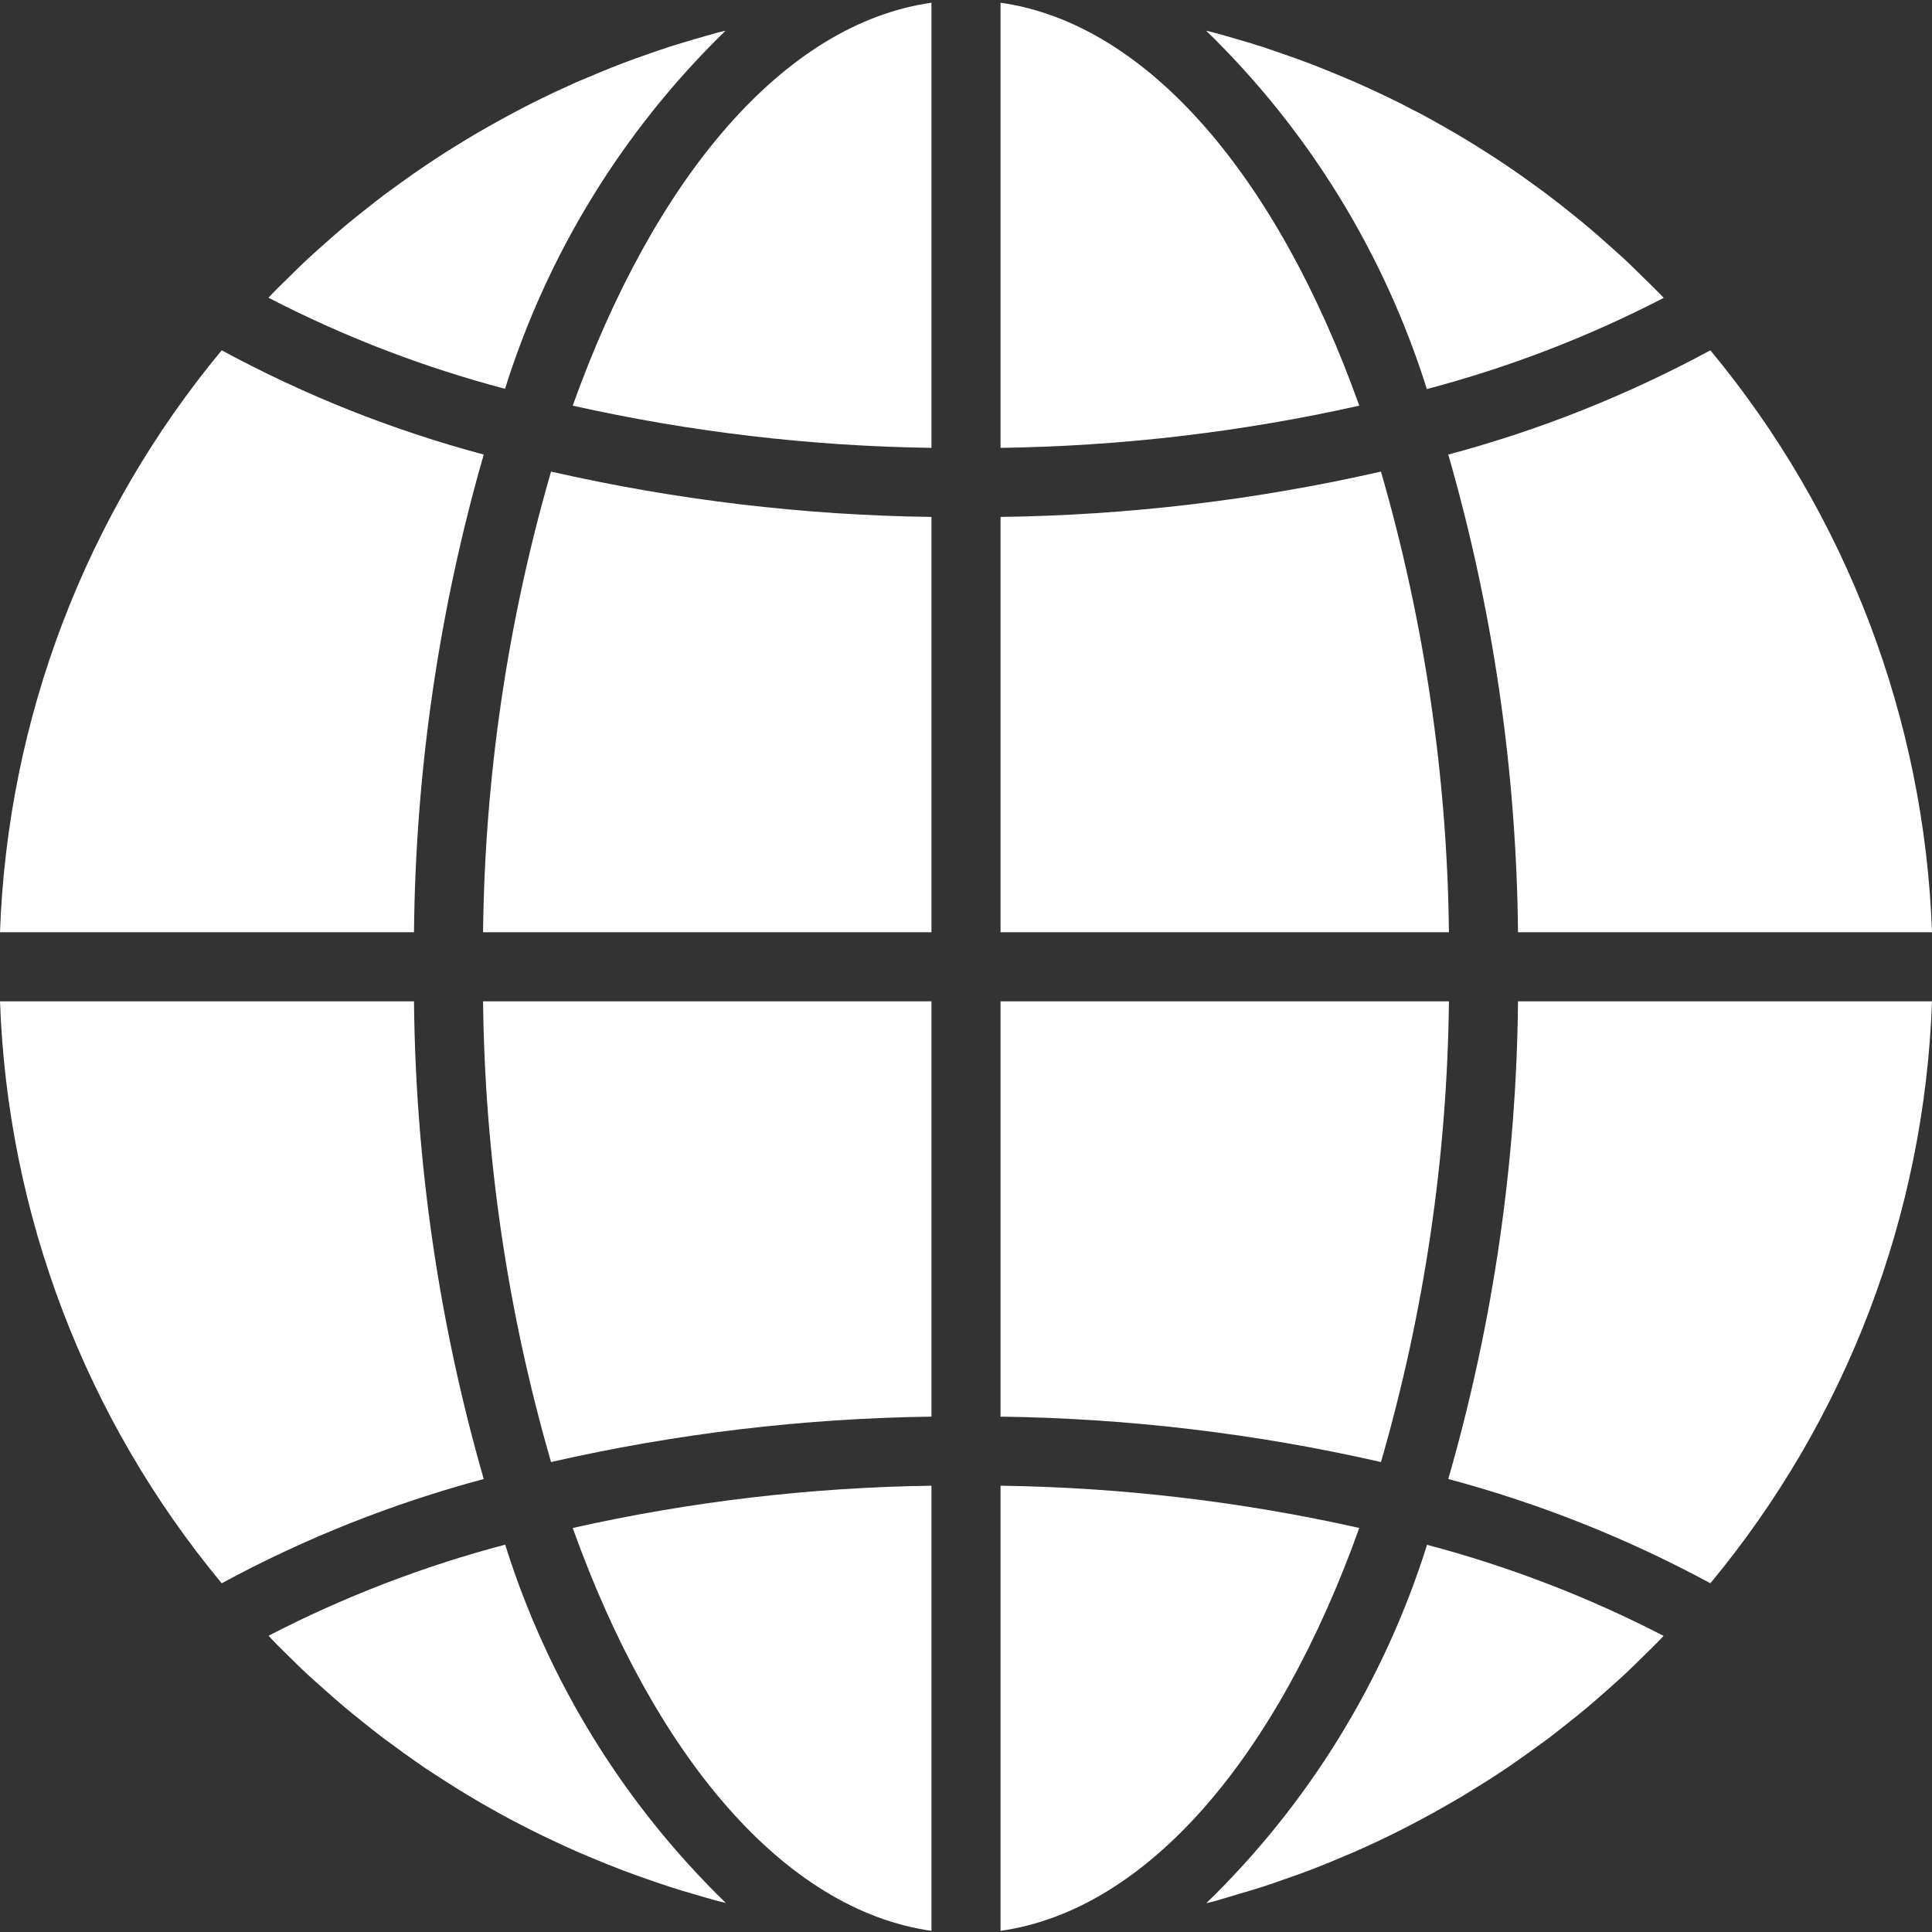
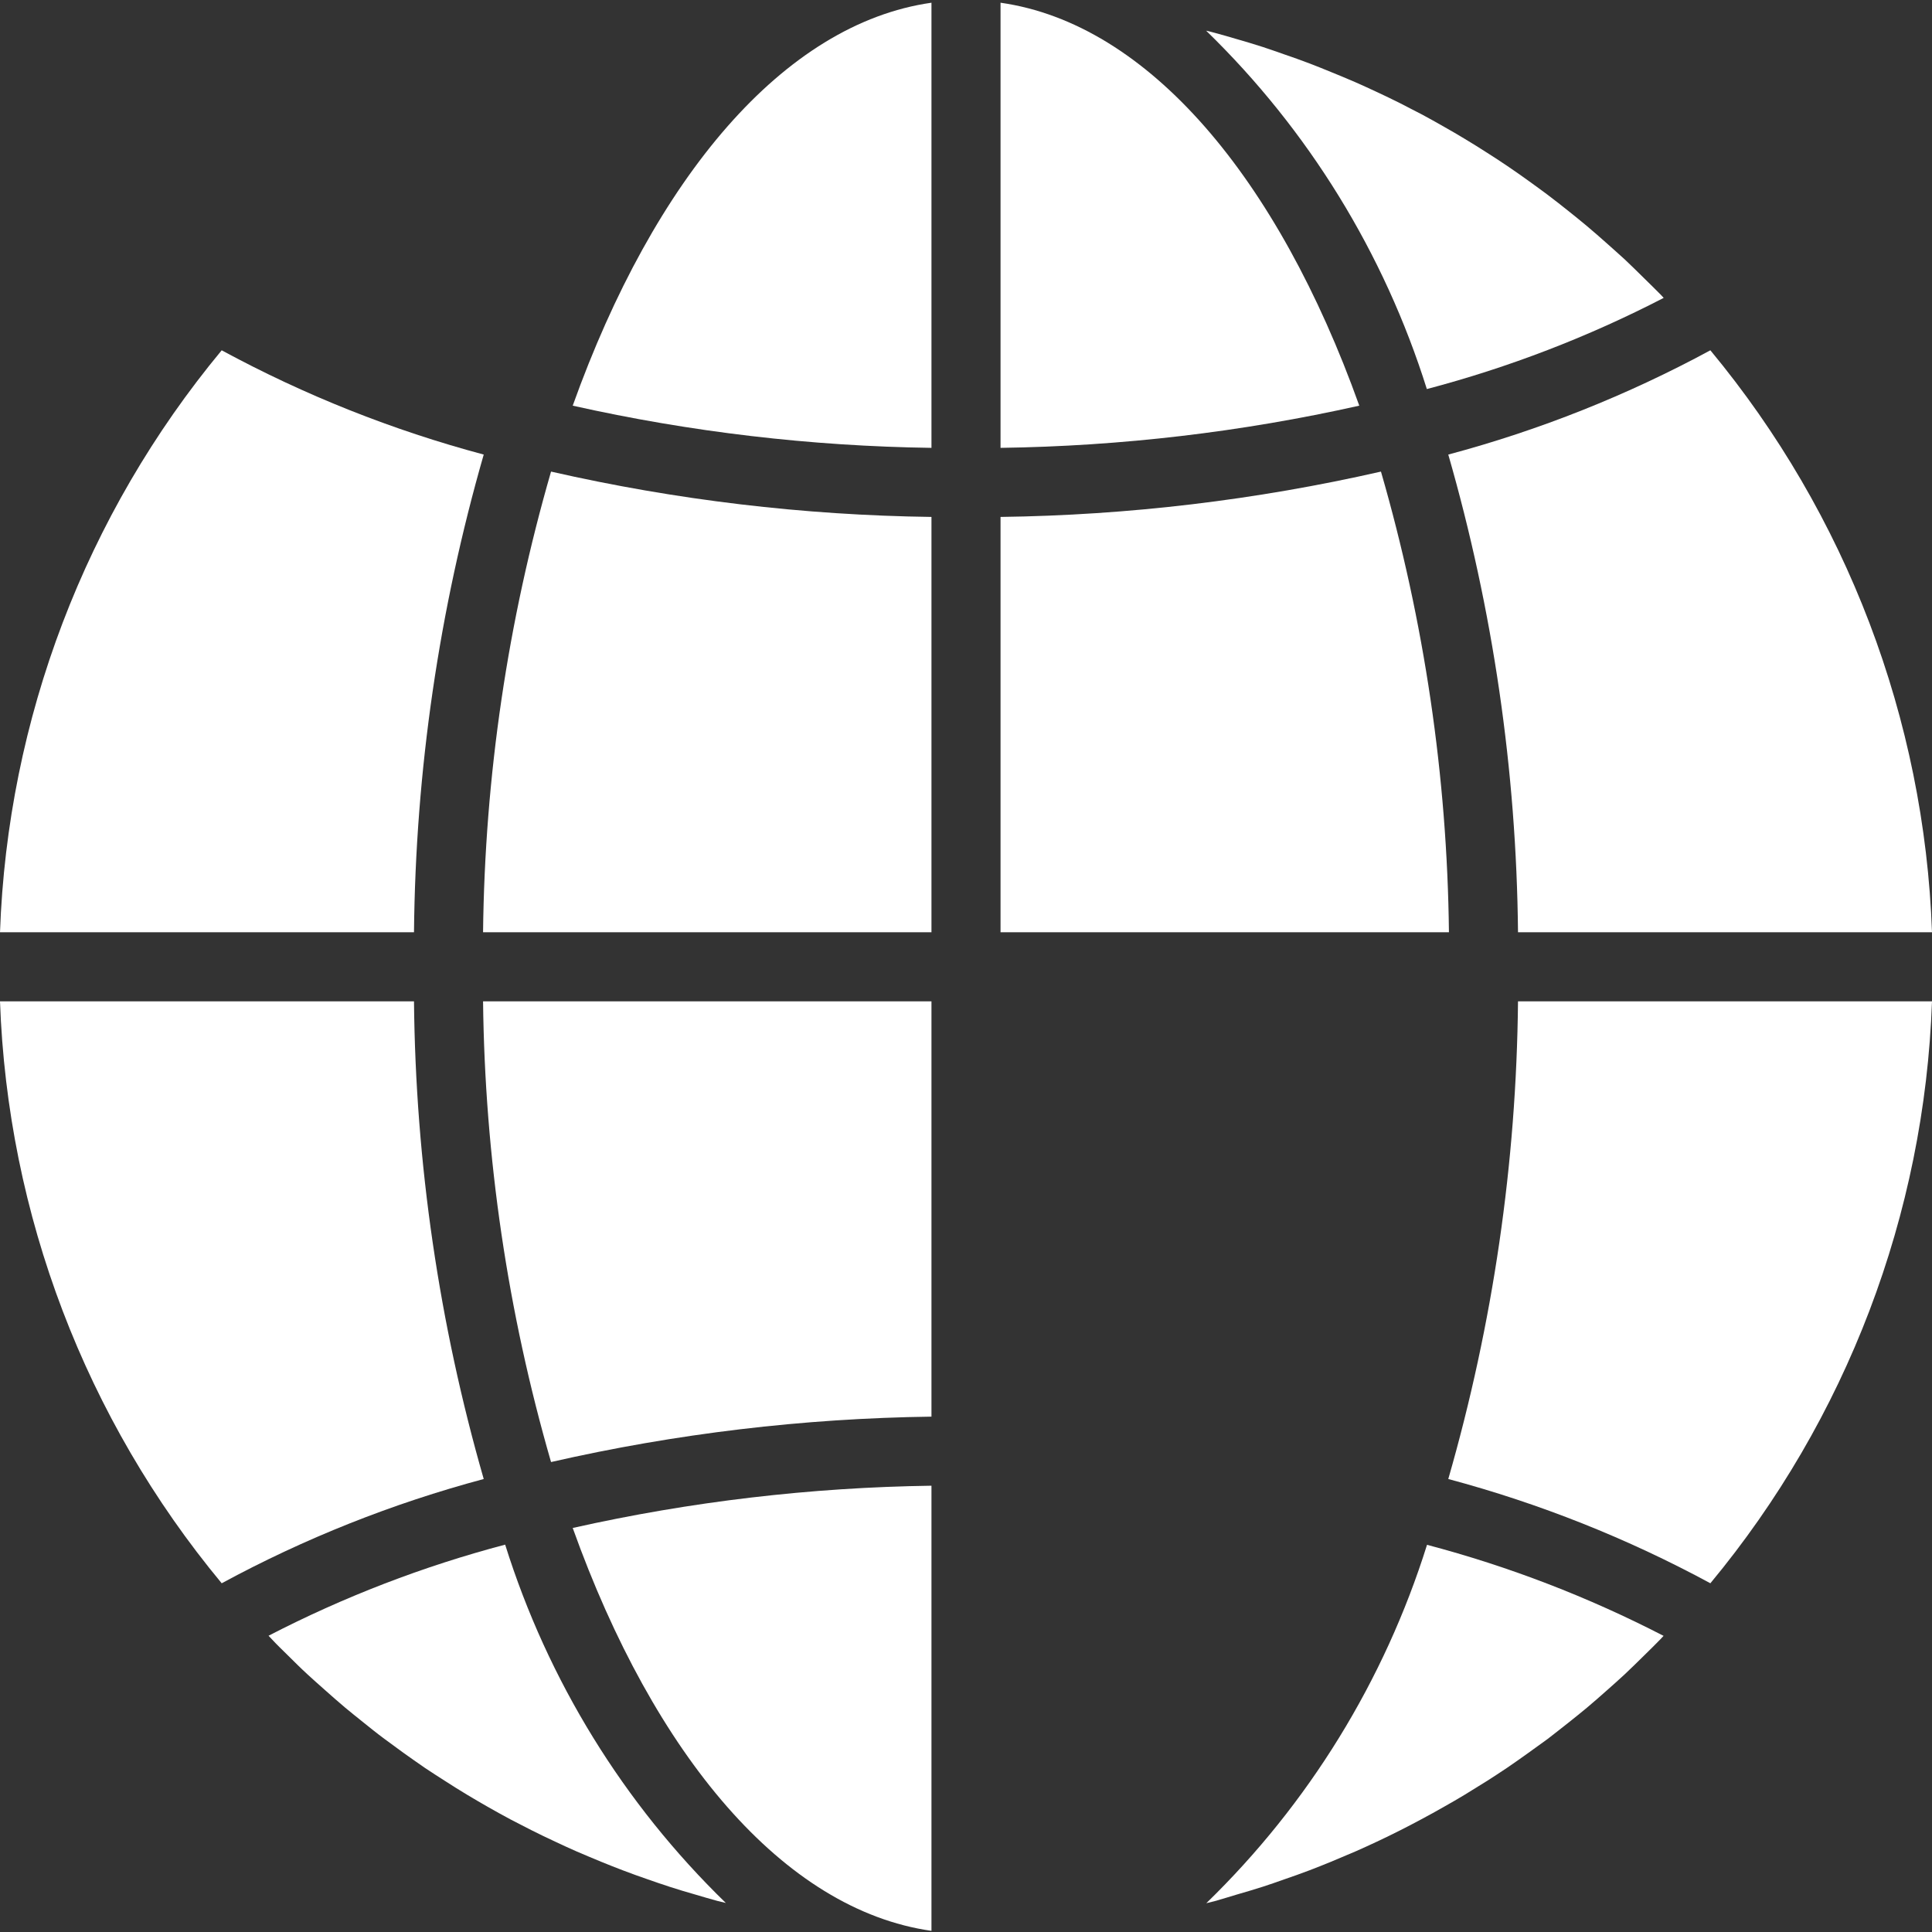
<svg xmlns="http://www.w3.org/2000/svg" width="32" height="32" viewBox="0 0 32 32" fill="none">
  <rect x="0" y="0" width="32" height="32" fill="#333333" stroke="none" />
  <g clip-path="url(#clip0_251_4774)">
-     <path d="M16.572 31.981C19.019 31.633 21.165 29.079 22.514 25.308C20.563 24.87 18.572 24.636 16.572 24.608V31.981Z" fill="white" />
    <path d="M20.481 31.381C20.626 31.339 20.77 31.297 20.913 31.251C21.034 31.212 21.153 31.17 21.272 31.128C21.412 31.08 21.553 31.03 21.692 30.977C21.811 30.932 21.929 30.884 22.047 30.836C22.183 30.778 22.319 30.721 22.454 30.664C22.572 30.613 22.688 30.558 22.805 30.504C22.937 30.442 23.069 30.378 23.199 30.312C23.314 30.254 23.428 30.194 23.542 30.133C23.67 30.065 23.798 29.994 23.924 29.922C24.039 29.858 24.149 29.793 24.261 29.726C24.384 29.649 24.508 29.573 24.631 29.497C24.74 29.427 24.85 29.356 24.958 29.283C25.078 29.202 25.197 29.117 25.316 29.032C25.422 28.956 25.528 28.88 25.632 28.804C25.746 28.715 25.864 28.624 25.978 28.533C26.08 28.451 26.182 28.371 26.282 28.287C26.396 28.192 26.506 28.094 26.617 27.996C26.714 27.909 26.812 27.824 26.907 27.735C27.016 27.633 27.122 27.528 27.229 27.423C27.321 27.332 27.414 27.242 27.504 27.149C27.521 27.132 27.537 27.113 27.554 27.095C26.307 26.451 24.993 25.945 23.636 25.587C22.93 27.839 21.673 29.879 19.98 31.523C20.027 31.511 20.073 31.501 20.119 31.489C20.242 31.454 20.362 31.417 20.481 31.381Z" fill="white" />
    <path d="M32 16.585H25.143C25.117 19.262 24.729 21.924 23.988 24.497C25.498 24.901 26.955 25.48 28.329 26.224C30.584 23.506 31.876 20.116 32 16.585Z" fill="white" />
    <path d="M16.572 15.441H23.999C23.97 12.858 23.591 10.292 22.873 7.811C20.805 8.282 18.693 8.534 16.572 8.562V15.441Z" fill="white" />
    <path d="M16.572 0.045V7.418C18.572 7.39 20.563 7.156 22.514 6.719C21.165 2.947 19.019 0.393 16.572 0.045Z" fill="white" />
-     <path d="M16.572 23.464C18.693 23.492 20.805 23.744 22.873 24.216C23.591 21.735 23.97 19.168 23.999 16.585H16.572V23.464Z" fill="white" />
    <path d="M28.329 5.802C26.955 6.546 25.498 7.126 23.988 7.529C24.729 10.102 25.117 12.764 25.143 15.441H32C31.875 11.911 30.584 8.521 28.329 5.802Z" fill="white" />
    <path d="M27.556 4.934C27.539 4.917 27.523 4.899 27.507 4.881C27.416 4.788 27.322 4.698 27.23 4.607C27.124 4.503 27.018 4.397 26.909 4.295C26.814 4.207 26.716 4.123 26.619 4.035C26.508 3.937 26.397 3.838 26.283 3.743C26.184 3.659 26.083 3.58 25.983 3.499C25.868 3.407 25.751 3.315 25.633 3.226C25.529 3.148 25.425 3.073 25.32 2.997C25.2 2.911 25.08 2.826 24.958 2.744C24.851 2.672 24.743 2.601 24.634 2.532C24.51 2.453 24.387 2.375 24.261 2.3C24.151 2.233 24.039 2.168 23.927 2.105C23.8 2.031 23.671 1.961 23.542 1.891C23.428 1.834 23.313 1.772 23.199 1.714C23.067 1.648 22.935 1.584 22.799 1.521C22.684 1.467 22.568 1.414 22.45 1.362C22.315 1.302 22.178 1.248 22.041 1.191C21.924 1.143 21.806 1.095 21.687 1.05C21.549 0.997 21.408 0.947 21.267 0.899C21.148 0.857 21.029 0.815 20.909 0.776C20.766 0.73 20.623 0.687 20.476 0.645C20.357 0.61 20.237 0.575 20.117 0.543C20.071 0.53 20.024 0.52 19.977 0.508C21.67 2.152 22.926 4.192 23.633 6.444C24.991 6.086 26.307 5.58 27.556 4.934Z" fill="white" />
    <path d="M0 15.441H6.857C6.883 12.764 7.272 10.102 8.012 7.529C6.502 7.126 5.045 6.546 3.672 5.802C1.416 8.521 0.125 11.911 0 15.441Z" fill="white" />
    <path d="M15.428 31.981V24.608C13.429 24.636 11.438 24.87 9.486 25.308C10.836 29.079 12.981 31.633 15.428 31.981Z" fill="white" />
    <path d="M15.428 16.585H8.001C8.03 19.168 8.409 21.735 9.127 24.216C11.195 23.744 13.307 23.492 15.428 23.464V16.585Z" fill="white" />
    <path d="M15.428 0.045C12.981 0.393 10.836 2.947 9.486 6.719C11.438 7.156 13.429 7.39 15.428 7.418V0.045Z" fill="white" />
    <path d="M15.428 8.562C13.307 8.534 11.195 8.282 9.127 7.811C8.409 10.292 8.03 12.858 8.001 15.441H15.428V8.562Z" fill="white" />
-     <path d="M12.018 0.508C11.972 0.52 11.926 0.53 11.879 0.542C11.758 0.574 11.639 0.61 11.518 0.645C11.374 0.687 11.232 0.729 11.088 0.775C10.966 0.814 10.847 0.856 10.727 0.898C10.588 0.947 10.447 0.996 10.309 1.049C10.189 1.095 10.071 1.142 9.953 1.191C9.817 1.248 9.681 1.305 9.546 1.362C9.429 1.414 9.312 1.468 9.195 1.522C9.063 1.585 8.932 1.648 8.801 1.714C8.687 1.772 8.572 1.832 8.458 1.893C8.33 1.962 8.203 2.032 8.077 2.104C7.962 2.168 7.85 2.234 7.739 2.301C7.615 2.376 7.492 2.453 7.37 2.529C7.26 2.6 7.151 2.671 7.043 2.744C6.922 2.825 6.803 2.91 6.685 2.994C6.578 3.071 6.473 3.147 6.368 3.223C6.251 3.311 6.14 3.403 6.022 3.494C5.92 3.575 5.818 3.656 5.718 3.74C5.604 3.835 5.495 3.932 5.385 4.03C5.287 4.117 5.189 4.202 5.093 4.292C4.984 4.393 4.879 4.499 4.772 4.603C4.68 4.694 4.586 4.784 4.496 4.878C4.48 4.895 4.464 4.914 4.446 4.931C5.693 5.576 7.008 6.082 8.365 6.44C9.071 4.19 10.326 2.151 12.018 0.508Z" fill="white" />
    <path d="M4.769 27.419C4.875 27.524 4.981 27.63 5.091 27.731C5.185 27.819 5.283 27.903 5.381 27.991C5.492 28.089 5.602 28.188 5.716 28.283C5.815 28.366 5.916 28.446 6.017 28.527C6.132 28.619 6.246 28.712 6.367 28.801C6.47 28.878 6.575 28.953 6.679 29.03C6.799 29.115 6.92 29.201 7.041 29.284C7.148 29.355 7.257 29.426 7.366 29.495C7.489 29.575 7.613 29.652 7.739 29.728C7.849 29.794 7.96 29.859 8.072 29.923C8.2 29.996 8.328 30.067 8.457 30.136C8.572 30.193 8.686 30.256 8.801 30.313C8.932 30.379 9.065 30.443 9.201 30.506C9.315 30.56 9.431 30.613 9.549 30.665C9.685 30.725 9.821 30.779 9.958 30.837C10.076 30.885 10.193 30.932 10.312 30.977C10.451 31.031 10.592 31.08 10.732 31.129C10.851 31.171 10.97 31.212 11.091 31.251C11.234 31.298 11.377 31.34 11.524 31.382C11.643 31.417 11.762 31.453 11.882 31.485C11.929 31.497 11.976 31.507 12.022 31.519C10.329 29.875 9.073 27.835 8.367 25.584C7.01 25.942 5.695 26.448 4.448 27.093C4.465 27.11 4.481 27.128 4.498 27.146C4.583 27.238 4.676 27.328 4.769 27.419Z" fill="white" />
    <path d="M3.672 26.224C5.045 25.48 6.502 24.901 8.012 24.497C7.272 21.924 6.883 19.262 6.857 16.585H0C0.125 20.116 1.416 23.505 3.672 26.224Z" fill="white" />
  </g>
  <defs>
    <clipPath id="clip0_251_4774">
      <rect width="32" height="32" fill="white" />
    </clipPath>
  </defs>
</svg>